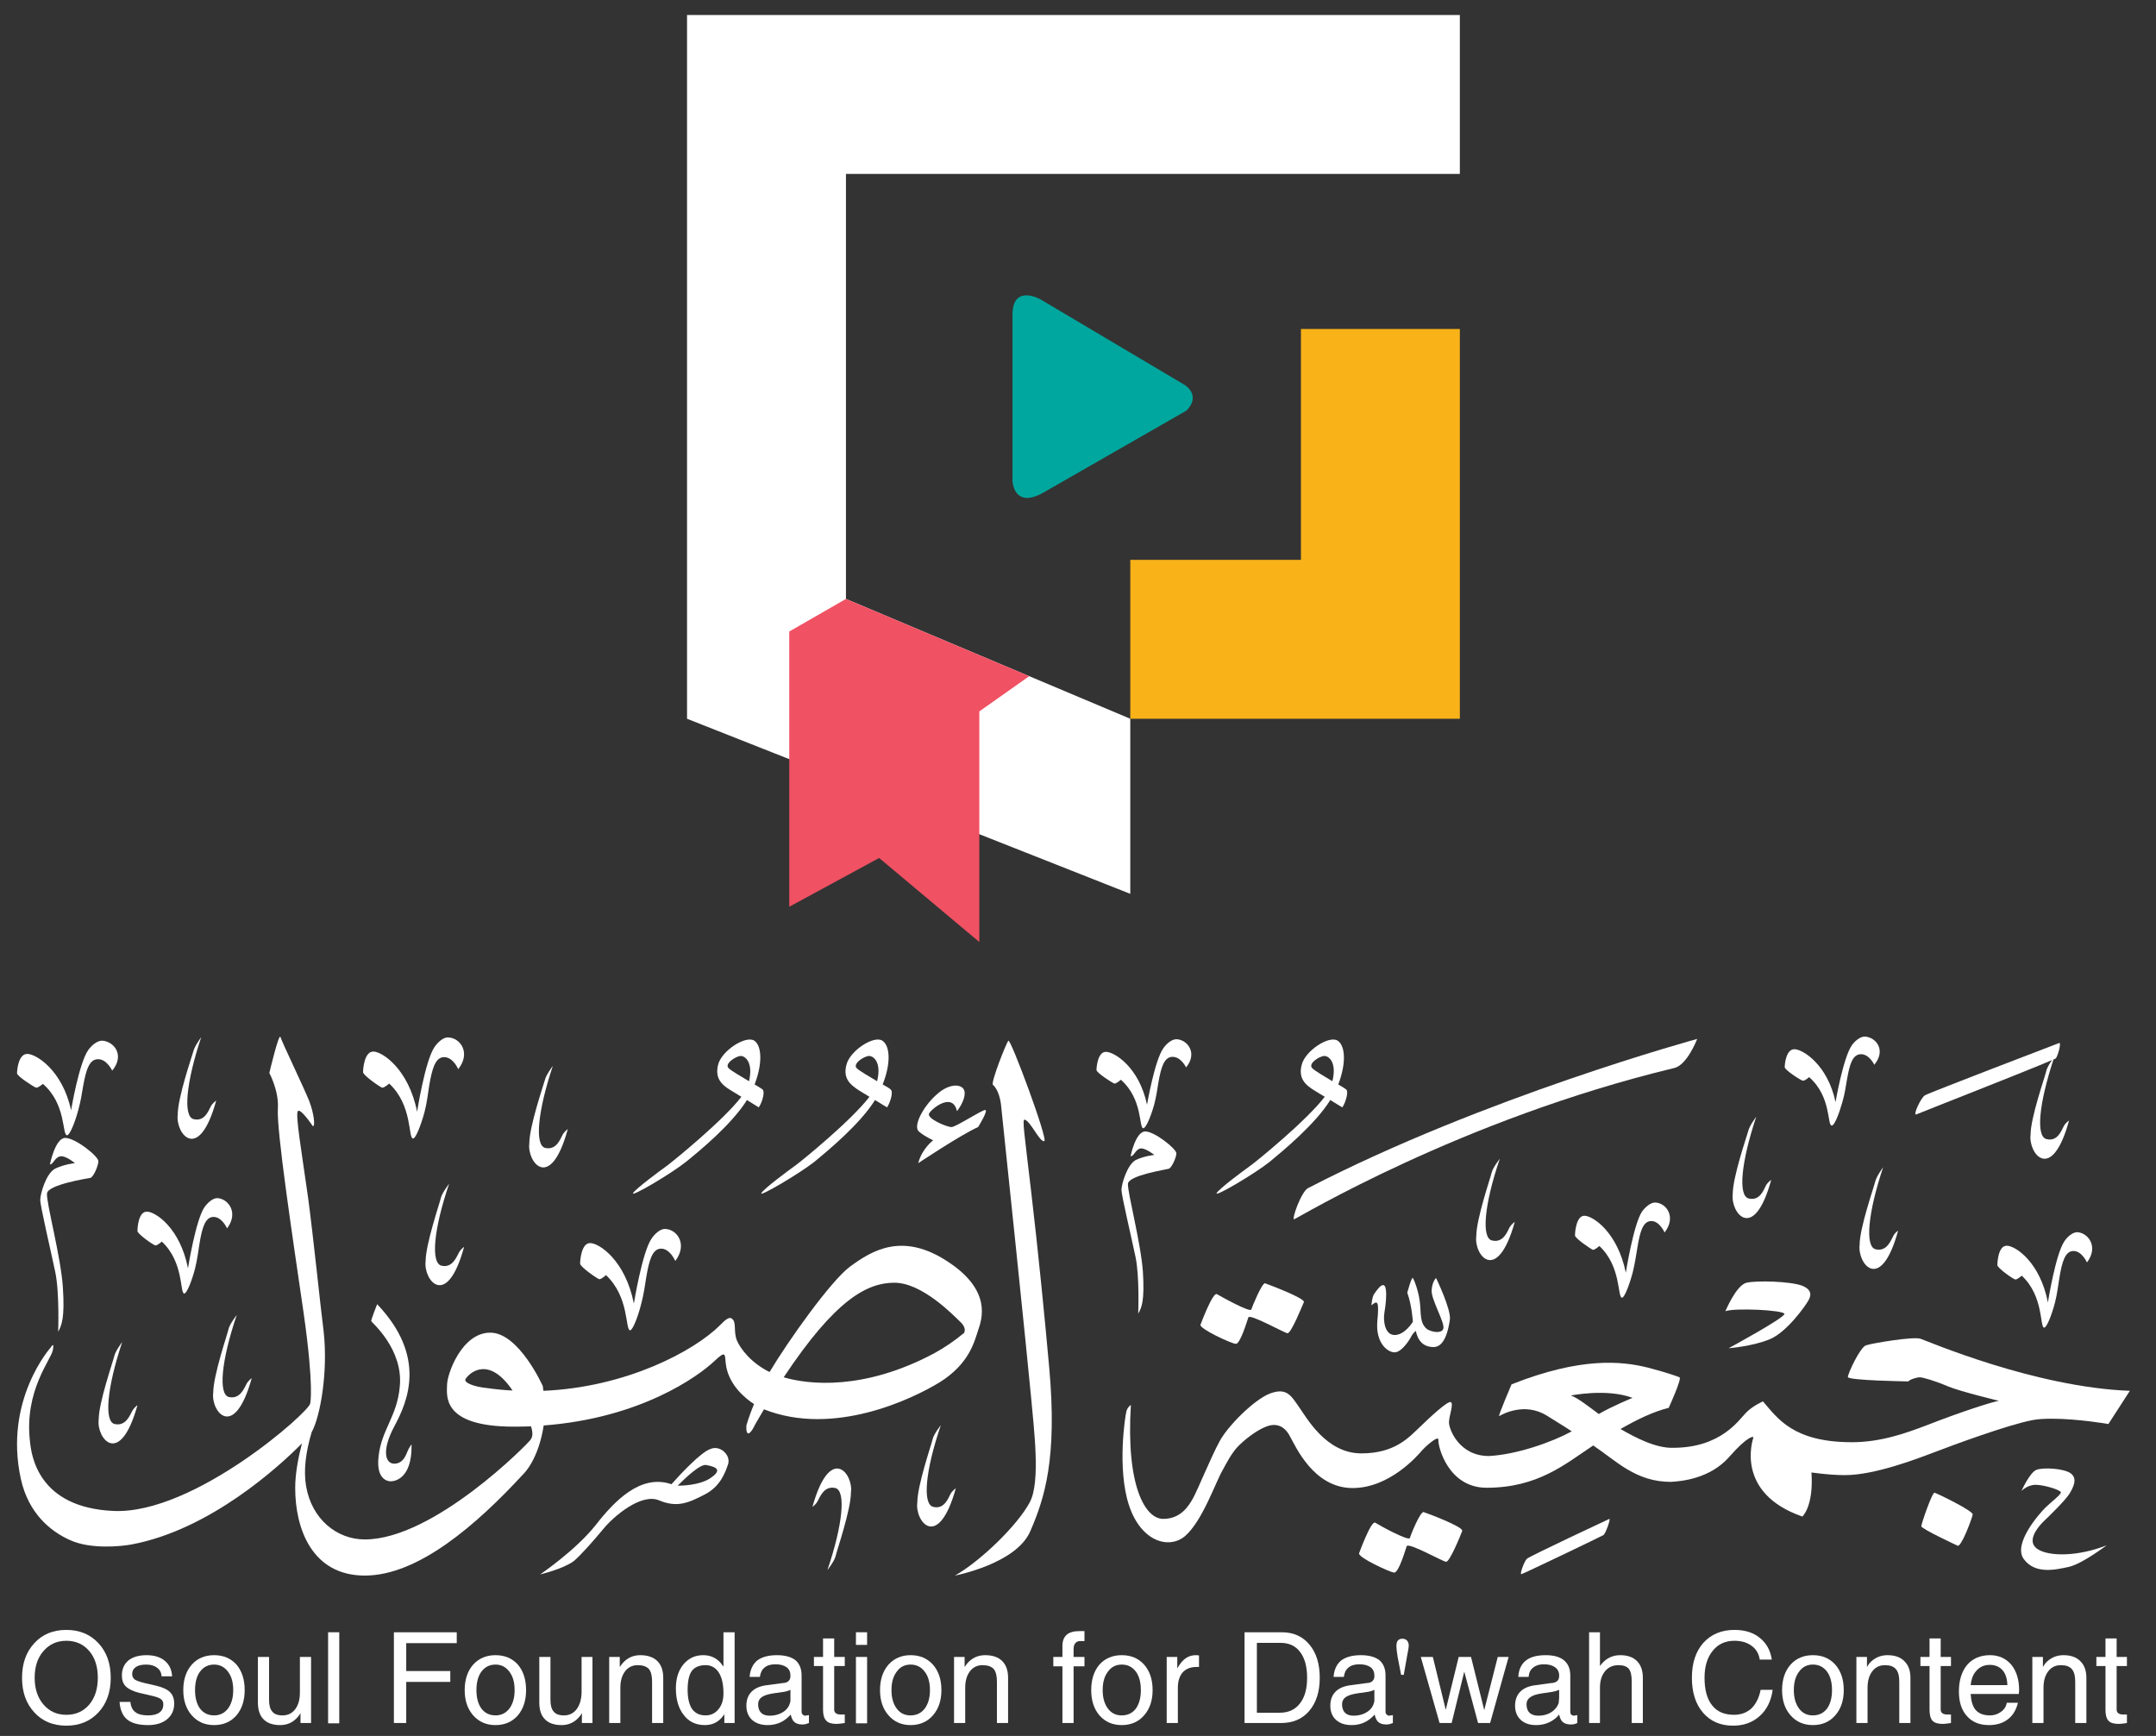
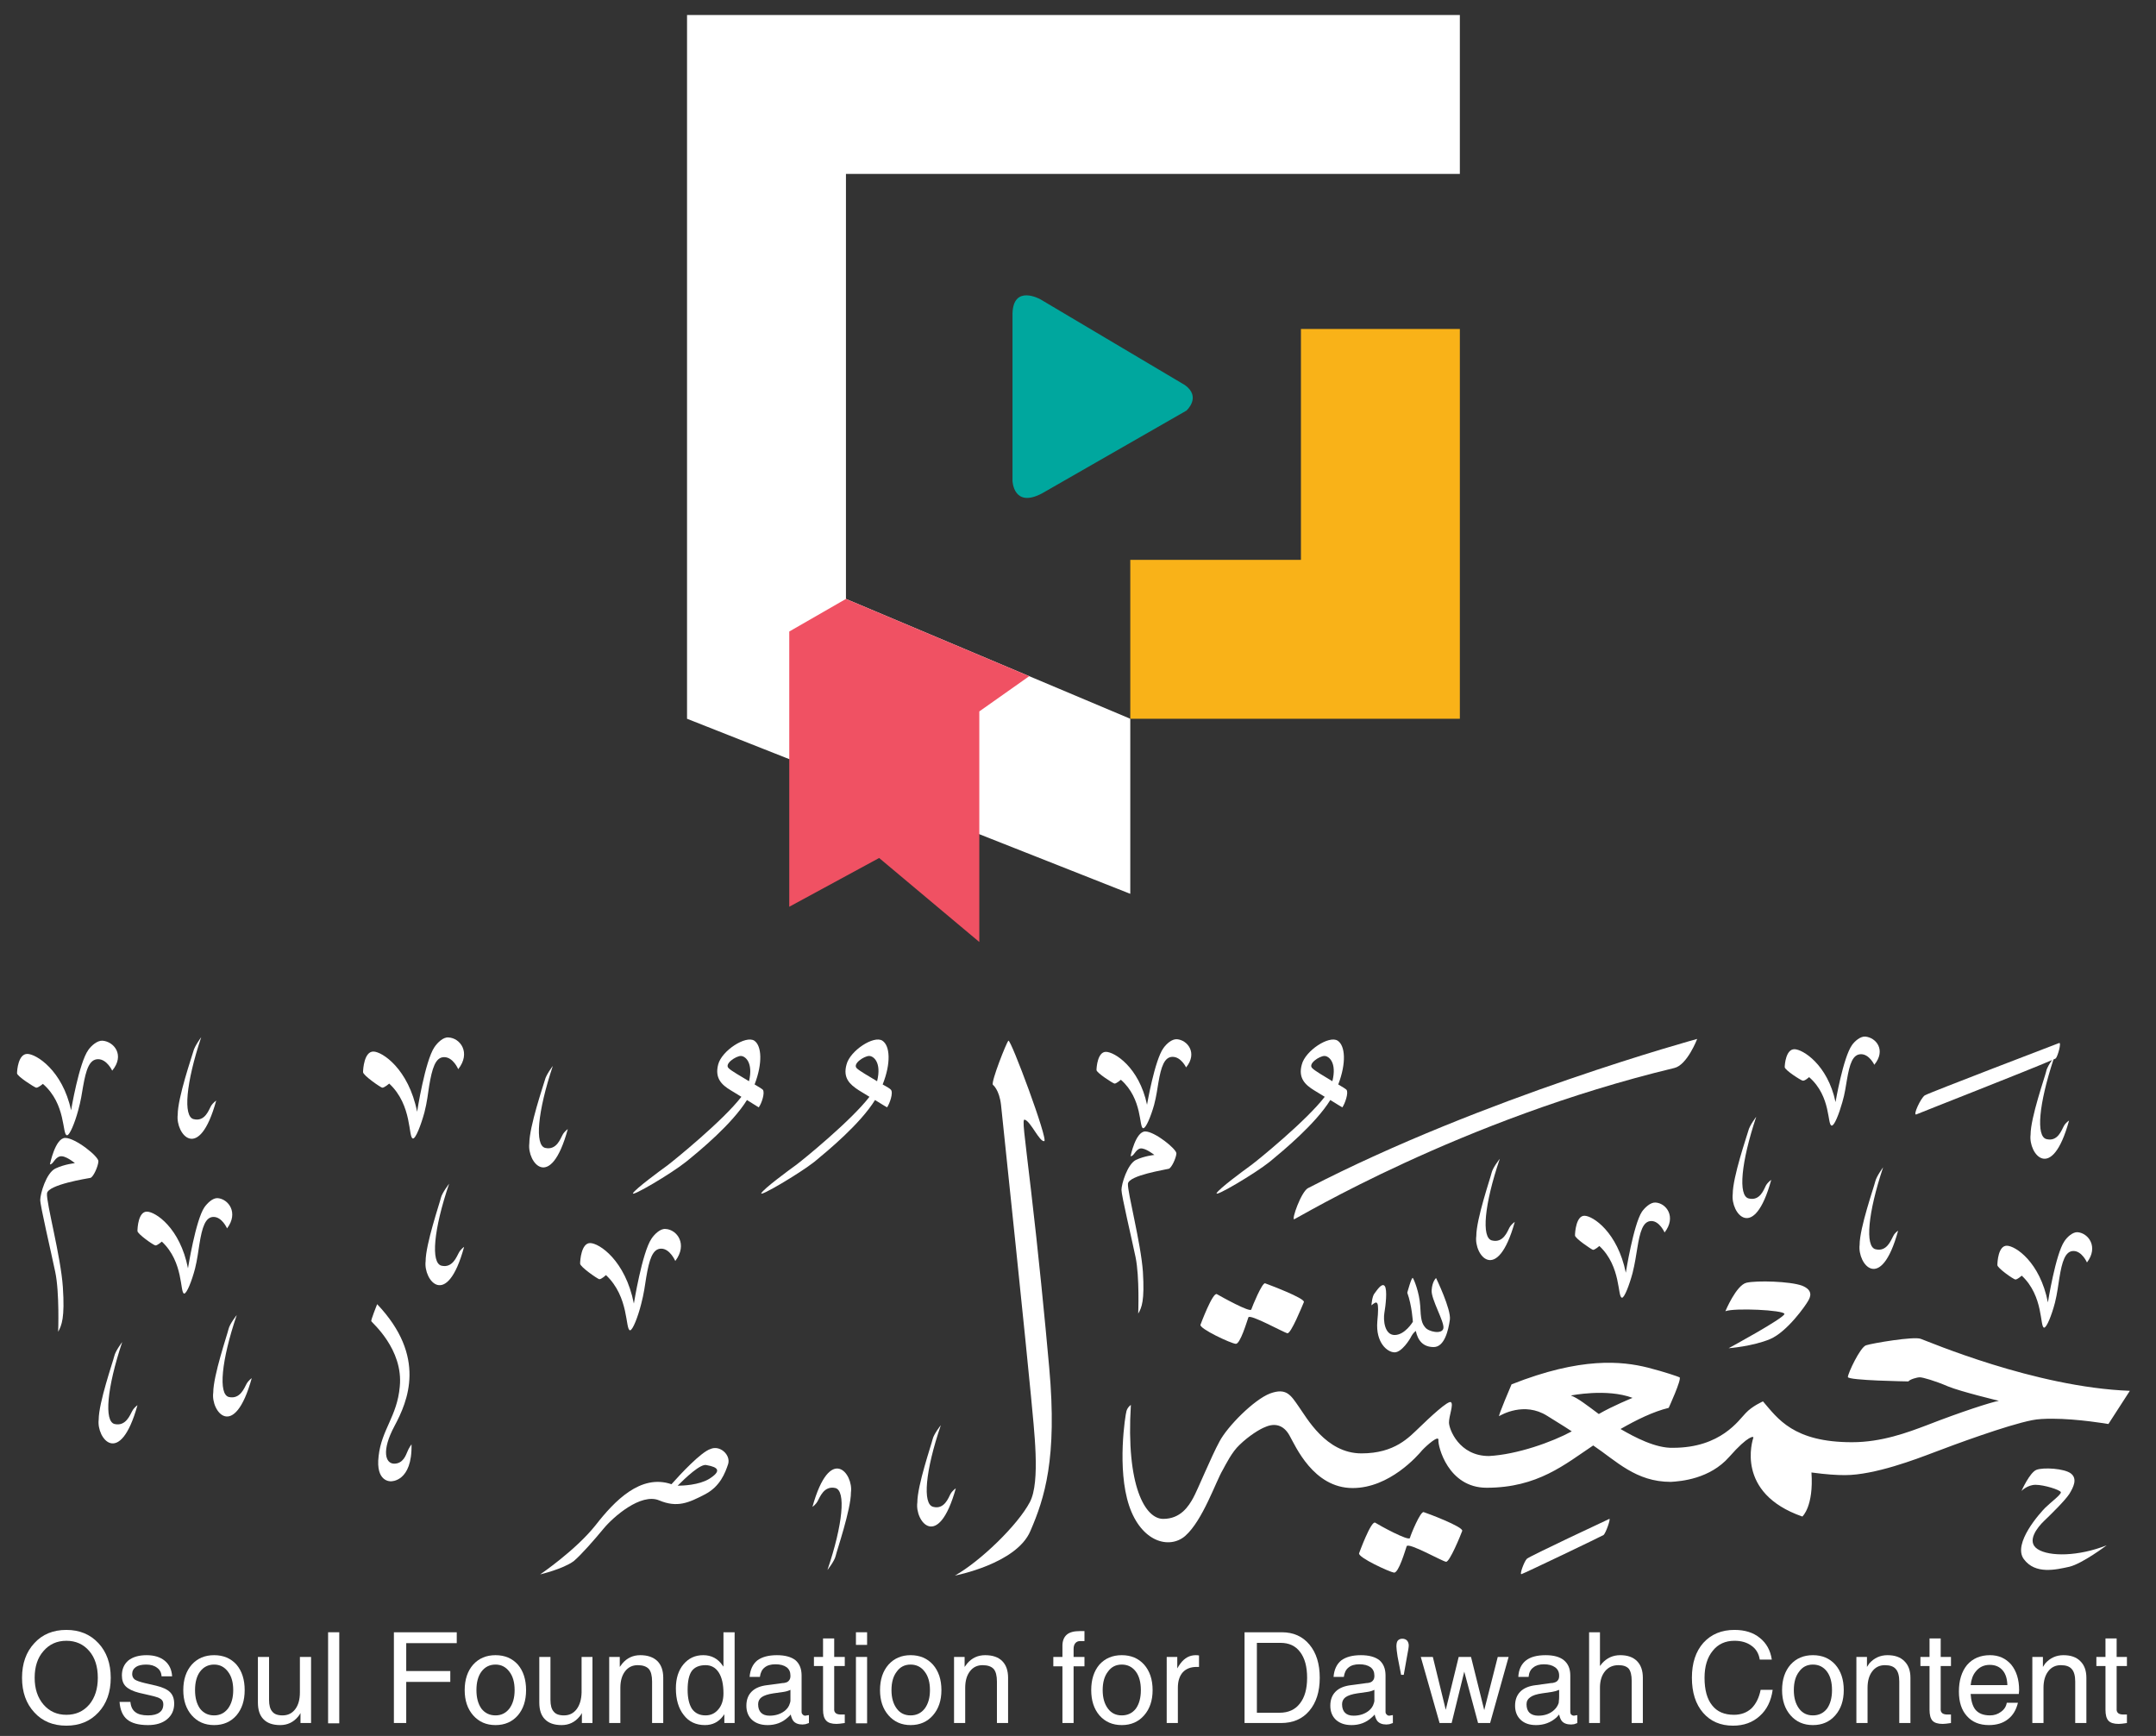
<svg xmlns="http://www.w3.org/2000/svg" version="1.2" viewBox="0 0 734 591" width="734" height="591">
  <rect x="0" y="0" width="734" height="591" fill="#333333" stroke="none" />
  <title>white-logo-svg</title>
  <defs>
    <clipPath clipPathUnits="userSpaceOnUse" id="cp1">
      <path d="m0-79h733.33v733.33h-733.33z" />
    </clipPath>
  </defs>
  <style>
		.s0 { fill: #ffffff } 
		.s1 { fill: #f9b218 } 
		.s2 { fill: #f05163 } 
		.s3 { fill: #00a79e } 
	</style>
  <g id="g10">
    <g id="g12">
      <g id="Clip-Path: g14" clip-path="url(#cp1)">
        <g id="g14">
          <g id="g20">
-             <path id="path22" class="s0" d="m658.6 508.2c-0.8-0.2-4.5 10.6-4.5 11.4 0 0.9 12.3 6.6 12.3 6.6 1.2 0.9 5-9.3 5.2-10.6 0.2-1.2-12.1-7.2-13-7.4z" />
-           </g>
+             </g>
          <g id="g24">
            <path id="path26" class="s0" d="m484.7 514.8c-1.1-0.4-4.4 7.6-4.7 8.8-0.4 1.2-10.4-4.3-11.8-5.2-1.4-0.9-5.5 10.4-5.5 10.4-0.5 1.4 10.4 6.4 11.9 6.6 1.6 0.1 3.8-7.6 4.3-9 0.6-1.4 12.2 5.2 13.4 5.3 1.2 0.2 5-9.1 5.5-10.5 0.5-1.4-12.1-6.1-13.1-6.4z" />
          </g>
          <g id="g28">
            <path id="path30" class="s0" d="m420.7 457.5c1.5 0.2 3.8-7.6 4.3-9 0.5-1.3 12.1 5.2 13.3 5.4 1.2 0.2 5-9.2 5.6-10.6 0.5-1.3-12.1-6-13.2-6.4-1-0.3-4.3 7.7-4.7 8.9-0.3 1.2-10.3-4.4-11.7-5.2-1.4-0.9-5.6 10.4-5.6 10.4-0.5 1.3 10.4 6.4 12 6.5z" />
          </g>
          <g id="g32">
            <path id="path34" class="s0" d="m652.4 379.4c1.1-0.5 38.9-15.3 46.2-18.5-0.7 1-1.8 2.7-2 3.9-0.4 1.8-5.3 15.7-5.3 21.5-0.8 6.5 7.2 16.7 13.1-4.8 0 0-1.1 0.6-1.8 1.9-0.7 1.2-2 5.4-5.9 4.4-3.6-0.9-2.6-11.9 2.4-27.1q0.7-0.3 0.8-0.4c0.7-0.8 2-5.6 1.1-5.2 0 0-44.2 16.9-45.7 17.8-1.4 0.9-4.2 7-2.9 6.5z" />
          </g>
          <g id="g36">
            <path id="path38" class="s0" d="m547.9 517.1c0 0-27.2 12.7-28.1 13.6-0.9 0.9-2.6 5.5-1.8 5.2 0.8-0.2 27.1-12.8 27.9-13.3 0.8-0.6 2.5-5.6 2-5.5z" />
          </g>
          <g id="g40">
            <path id="path42" class="s0" d="m607.5 447.3c0.2 1.3-19 11.7-19 11.7 0 0 8.1-0.6 14.1-3.1 5.9-2.5 12.2-11.6 12.9-12.9 0.8-1.3 2-3.7-2-5.3-4.1-1.5-15.4-1.8-18.9-1-3.5 0.8-7.2 9.7-7.2 9.7 3.1-1.2 19.8-0.4 20.1 0.9z" />
          </g>
          <g id="g44">
            <path id="path46" class="s0" d="m474.8 460.4c2.4 0 5.2-4.4 5.7-5.5 0.5-1 1.5-1.8 1.5-1.8 0.7 3.3 2.5 5.5 6.1 5.5 3.7 0 5-5.8 5.5-9.3 0.5-3.5-4.7-14.2-4.7-14.2 0 0-1.3 1.1-1.5 4.1-0.3 3 4.4 10.8 4 13-0.4 2.2-5.1 1.2-6.2-0.3-1.2-1.4-1.5-2.8-1.7-7.4-0.3-4.5-2.1-8.9-2.5-9.4-0.4-0.6-1.9 5-1.9 5 1.6 4.4 1.9 9.9 1.9 9.9 0 0-2.7 4.5-6.2 4.5-3.5 0-3.9-5.2-3.5-7.5 0.4-2.3 1.1-8 0.1-9.2-1-1.2-2.7 1.6-3.5 2.6-0.8 1-1 4-1 4 2-1.7 2.7-1.8 2 5.5-0.6 7.2 3.4 10.5 5.9 10.5z" />
          </g>
          <g id="g48">
            <path id="path50" class="s0" d="m559 412.5c-2.9 4.4-5.5 20.8-5.5 20.8-2.8-13.8-11.2-19.4-14.1-19.4-2.8 0-3.2 5.6-3.2 6.7 0 1 5.5 4.7 6.1 4.9 0.6 0.1 2.2-1.3 2.2-1.3 7.5 7 6.1 17.5 7.7 17.6 0.8 0.1 2.5-4.3 3.6-8.4 0.8-3.2 1.2-6 1.6-8.4 0.9-5.6 1.9-9.3 4.8-9.3 2.8 0 4.5 3.9 4.5 3.9 4.1-5.3 0.6-10-3.1-10.2-1.7-0.1-3.6 1.7-4.6 3.1z" />
          </g>
          <g id="g52">
            <path id="path54" class="s0" d="m702.8 422.6c-3 4.4-5.6 20.8-5.6 20.8-2.7-13.8-11.1-19.3-14-19.3-2.9 0-3.2 5.5-3.2 6.6 0 1 5.4 4.8 6.1 4.9 0.6 0.1 2.2-1.3 2.2-1.3 7.5 7 6.1 17.5 7.6 17.7 0.9 0 2.6-4.3 3.7-8.5 0.8-3.2 1.1-6 1.5-8.4 0.9-5.6 2-9.2 4.8-9.2 2.9 0 4.6 3.9 4.6 3.9 4-5.3 0.5-10-3.2-10.3-1.7-0.1-3.6 1.7-4.5 3.1z" />
          </g>
          <g id="g56">
            <path id="path58" class="s0" d="m52.9 424c0.6 0.1 2.2-1.3 2.2-1.3 7.5 7 6.1 17.5 7.6 17.7 0.9 0 2.6-4.3 3.7-8.5 0.8-3.2 1.1-6 1.5-8.4 0.9-5.6 2-9.2 4.8-9.2 2.9 0 4.6 3.9 4.6 3.9 4-5.3 0.5-10-3.2-10.3-1.7-0.1-3.5 1.7-4.5 3.1-3 4.4-5.6 20.8-5.6 20.8-2.7-13.8-11.1-19.3-14-19.3-2.9 0-3.2 5.5-3.2 6.6 0 1 5.4 4.8 6.1 4.9z" />
          </g>
          <g id="g60">
            <path id="path62" class="s0" d="m389.2 384.1c0.9 0.1 2.6-4 3.7-7.9 0.8-3 1.1-5.5 1.5-7.8 0.9-5.2 2-8.6 4.8-8.6 2.9 0 4.6 3.6 4.6 3.6 4-4.9 0.5-9.3-3.1-9.6-1.8-0.1-3.6 1.6-4.6 3-3 4.1-5.6 19.3-5.6 19.3-2.7-12.8-11.1-18-14-18-2.8 0-3.2 5.2-3.2 6.2 0 0.9 5.4 4.4 6.1 4.6 0.6 0.1 2.2-1.3 2.2-1.3 7.5 6.6 6.1 16.4 7.6 16.5z" />
          </g>
          <g id="g64">
            <path id="path66" class="s0" d="m613.7 367.9c0.7 0.2 2.2-1.2 2.2-1.2 7.6 6.6 6.1 16.4 7.7 16.5 0.9 0.1 2.5-4 3.6-7.9 0.9-3 1.2-5.6 1.6-7.8 0.9-5.2 1.9-8.6 4.8-8.6 2.8 0 4.5 3.6 4.5 3.6 4.1-5 0.6-9.3-3.1-9.6-1.7-0.1-3.6 1.6-4.5 2.9-3 4.2-5.6 19.4-5.6 19.4-2.7-12.8-11.2-18-14-18-2.9 0-3.3 5.2-3.3 6.1 0 1 5.5 4.5 6.1 4.6z" />
          </g>
          <g id="g68">
            <path id="path70" class="s0" d="m387.5 447.2c1.2-2 2.2-4.4 1.6-14.2-0.7-9.9-5.3-27.2-5.1-30 0.3-2.9 13-4.8 13.9-5.1 0.9-0.2 2.5-3.6 2.6-5.2 0.1-1.5-7.4-7.5-10.6-7.5-3.3 0-5 8.4-5 8.4 1.1 0.2 1.6-2.2 3.3-2.6 1.7-0.3 4.8 2.2 4.8 2.2 0 0-3.3 0.3-6.3 1.7-2.9 1.5-4.9 8.2-4.9 10.2 0 1.9 3.4 16.2 4.8 22.9 1.4 6.8 0.9 19.2 0.9 19.2z" />
          </g>
          <g id="g72">
            <path id="path74" class="s0" d="m693.7 527.4c-4-2.6 0-7.5 2.2-9.6 2.2-2.1 7.1-6.9 8.6-9.2 1.4-2.3 2.8-5.1 0.6-6.9-2.2-1.8-9.5-2.2-11.8-1.3-2.3 0.9-5.1 7.2-5.1 7.2 0 0 2-2.1 4.8-2.1 2.9 0 8.3 1.7 8.6 2.5 0.3 0.7-3.6 3.6-5.3 5.3-1.7 1.7-11.2 12.2-7.3 17.5 3.9 5.3 10.9 3.6 15.5 2.6 4.5-1.1 12.7-7.3 12.7-7.3-9.6 3.8-19.5 3.9-23.5 1.3z" />
          </g>
          <g id="g76">
            <path id="path78" class="s0" d="m128.9 495.7c-1.1 9 4.2 8.6 4.2 8.6 0 0 7.3 0.3 7-12.6 0 0-1 1.4-1.4 2.5-0.5 1.1-1.4 4.1-4.5 4.1-3 0-4.4-4.4 0.1-12.8 4.5-8.4 11.1-23.6-5.9-41.5 0 0-2.2 5.5-2 5.8 0.1 0.4 11 9.5 9.7 22.3-0.9 10.1-6.2 14.6-7.2 23.6z" />
          </g>
          <g id="g80">
            <path id="path82" class="s0" d="m577.8 353.7c0 0-72.6 19.8-132.5 50.8-2.3 1.2-5.7 10.8-4.7 10.6 1-0.3 56.7-34 129.4-51.5 4.4-1 7.8-9.9 7.8-9.9z" />
          </g>
          <g id="g84">
            <path id="path86" class="s0" d="m150.1 407.8c-0.4 1.8-5.2 15.8-5.2 21.6-0.8 6.4 7.2 16.7 13.1-4.9 0 0-1.1 0.7-1.8 2-0.7 1.2-2.1 5.3-5.9 4.4-3.7-0.9-2.7-12.3 2.6-27.9 0 0-2.4 3.1-2.8 4.8z" />
          </g>
          <g id="g88">
            <path id="path90" class="s0" d="m193.3 384.4c0 0-1.1 0.7-1.8 2-0.7 1.2-2 5.3-5.9 4.4-3.6-0.9-2.6-12.3 2.6-27.9 0 0-2.3 3-2.7 4.8-0.5 1.8-5.3 15.8-5.3 21.6-0.8 6.4 7.2 16.7 13.1-4.9z" />
          </g>
          <g id="g92">
            <path id="path94" class="s0" d="m638.4 402.3c-0.4 1.8-5.3 15.7-5.3 21.5-0.8 6.5 7.2 16.7 13.1-4.8 0 0-1.1 0.6-1.7 1.9-0.7 1.2-2.1 5.4-6 4.4-3.6-0.9-2.6-12.3 2.6-27.9 0 0-2.3 3.1-2.7 4.9z" />
          </g>
          <g id="g96">
            <path id="path98" class="s0" d="m603 401.7c0 0-1.1 0.7-1.8 1.9-0.7 1.3-2 5.4-5.9 4.4-3.6-0.9-2.6-12.2 2.6-27.8 0 0-2.3 3-2.7 4.8-0.5 1.8-5.3 15.7-5.3 21.5-0.8 6.5 7.2 16.7 13.1-4.8z" />
          </g>
          <g id="g100">
            <path id="path102" class="s0" d="m507.8 399.3c-0.4 1.8-5.2 15.7-5.2 21.5-0.9 6.5 7.1 16.7 13.1-4.8 0 0-1.1 0.7-1.8 1.9-0.7 1.3-2.1 5.4-6 4.4-3.6-0.9-2.6-12.2 2.7-27.8 0 0-2.4 3-2.8 4.8z" />
          </g>
          <g id="g104">
            <path id="path106" class="s0" d="m73.6 374.7c0 0-1.1 0.7-1.8 1.9-0.7 1.2-2 5.4-5.9 4.4-3.6-0.9-2.6-12.3 2.6-27.9 0 0-2.3 3.1-2.7 4.9-0.5 1.8-5.3 15.7-5.3 21.5-0.8 6.5 7.2 16.7 13.1-4.8z" />
          </g>
          <g id="g108">
            <path id="path110" class="s0" d="m38.9 461.7c-0.4 1.8-5.3 15.8-5.3 21.6-0.8 6.4 7.2 16.6 13.2-4.9 0 0-1.1 0.7-1.8 2-0.7 1.2-2.1 5.3-6 4.4-3.6-0.9-2.6-12.3 2.6-27.9 0 0-2.3 3-2.7 4.8z" />
          </g>
          <g id="g112">
            <path id="path114" class="s0" d="m77.8 452.5c-0.4 1.8-5.2 15.8-5.2 21.6-0.9 6.4 7.1 16.7 13.1-4.9 0 0-1.1 0.7-1.8 2-0.7 1.2-2.1 5.3-6 4.4-3.6-0.9-2.6-12.3 2.7-27.9 0 0-2.4 3-2.8 4.8z" />
          </g>
          <g id="g116">
            <path id="path118" class="s0" d="m12.3 370.3c0.7 0.1 2.3-1.3 2.3-1.3 8 6.9 6.5 17.4 8.2 17.5 0.9 0.1 2.7-4.3 3.8-8.4 0.9-3.2 1.3-5.9 1.7-8.3 1-5.6 2.1-9.2 5.1-9.2 3 0 4.8 3.9 4.8 3.9 4.4-5.3 0.6-9.9-3.3-10.2-1.8-0.1-3.8 1.7-4.8 3.1-3.2 4.4-5.9 20.6-5.9 20.6-2.9-13.6-11.9-19.2-14.9-19.2-3.1 0-3.5 5.6-3.5 6.6 0 1 5.8 4.7 6.5 4.9z" />
          </g>
          <g id="g120">
            <path id="path122" class="s0" d="m30.8 401c1-0.3 2.6-3.9 2.7-5.6 0.2-1.6-7.8-8-11.3-8-3.4 0-5.2 9-5.2 9 1.1 0.1 1.6-2.3 3.4-2.7 1.8-0.5 5.1 2.3 5.1 2.3 0 0-3.4 0.3-6.6 1.8-3.2 1.5-5.2 8.7-5.2 10.7 0 2.1 3.6 17.3 5.1 24.5 1.5 7.1 1 20.4 1 20.4 1.2-2.2 2.3-4.7 1.6-15.2-0.7-10.5-5.7-28.8-5.4-31.9 0.3-3 13.8-5.1 14.8-5.3z" />
          </g>
          <g id="g124">
            <path id="path126" fill-rule="evenodd" class="s0" d="m296 373.4c-1.3-0.8-2.6-1.6-3.6-2.2-3.1-2-5.5-4.2-4.2-8.8 1.2-4.7 9.3-10 12.2-8.1 2.6 1.7 3 7.6 0.1 14.9 1.5 0.8 2.6 1.5 2.8 1.8 0.9 1-0.4 4.7-1.3 6 0 0-1.9-1.1-4.1-2.5-5.1 8.2-16 17.2-20.6 21-5.2 4.1-19 12.2-18.1 10.7 0.8-1.5 9.2-7.7 11.7-9.5 2.2-1.6 18.9-15.2 25.1-23.3zm2.6-5.3c1.6-6.4-1.2-8.6-2.7-8.6-1.7 0-5.8 2.7-4.2 4.2 0.9 0.9 4.1 2.7 6.9 4.4z" />
          </g>
          <g id="g128">
            <path id="path130" fill-rule="evenodd" class="s0" d="m414.2 406.2c0.8-1.5 9.2-7.7 11.7-9.5 2.2-1.6 18.9-15.2 25.1-23.3-1.3-0.8-2.6-1.6-3.6-2.2-3.1-1.9-5.5-4.2-4.2-8.8 1.2-4.7 9.3-10 12.2-8.1 2.6 1.7 3 7.6 0.2 14.9 1.4 0.8 2.5 1.5 2.8 1.8 0.8 1-0.5 4.7-1.4 6 0 0-1.9-1.1-4.1-2.5-5.1 8.2-16 17.2-20.6 21-5.1 4.1-18.9 12.2-18.1 10.7zm39.4-38.1c1.6-6.4-1.2-8.6-2.7-8.6-1.7 0-5.8 2.7-4.1 4.2 0.9 0.9 4 2.7 6.8 4.4z" />
          </g>
          <g id="g132">
            <path id="path134" fill-rule="evenodd" class="s0" d="m215.5 406.2c0.9-1.5 9.3-7.7 11.8-9.5 2.1-1.6 18.9-15.2 25.1-23.3-1.3-0.8-2.6-1.6-3.6-2.2-3.2-1.9-5.5-4.2-4.3-8.8 1.2-4.7 9.4-10 12.3-8.1 2.5 1.7 2.9 7.6 0.1 14.9 1.4 0.8 2.5 1.5 2.8 1.8 0.8 1-0.4 4.7-1.4 6 0 0-1.8-1.1-4-2.5-5.1 8.2-16 17.2-20.7 21-5.1 4.1-18.9 12.2-18.1 10.7zm39.5-38.1c1.5-6.4-1.3-8.6-2.8-8.6-1.6 0-5.8 2.7-4.1 4.2 0.9 0.9 4.1 2.7 6.9 4.4z" />
          </g>
          <g id="g136">
-             <path id="path138" class="s0" d="m317.7 388.2c0 0-3.8 2.8-5.1 7.8 0 0 14.7-9.8 20.4-12.3 0 0 3.8-6.1 2.3-5.8-1.5 0.3-9.8 5.7-11.3 5.8-1.5 0.1-8.6-2.9-7.7-4.6 0.8-1.6 8-7.5 9.5-0.8 0 0 2.9-3.6 2.6-6.5-0.3-2.9-5.1-3.3-9.6 0.9-4.6 4.1-8 10.7-6 12.5 2.1 1.8 4.9 3 4.9 3z" />
-           </g>
+             </g>
          <g id="g140">
            <path id="path142" class="s0" d="m276.6 513c0 0 1.1-0.7 1.8-2 0.7-1.2 2.1-5.3 6-4.4 3.6 0.9 2.6 12.3-2.7 27.9 0 0 2.4-3 2.8-4.8 0.4-1.8 5.2-15.8 5.2-21.6 0.9-6.4-7.1-16.7-13.1 4.9z" />
          </g>
          <g id="g144">
            <path id="path146" fill-rule="evenodd" class="s0" d="m247.9 498.4c-1 3-2.7 7.7-8 10.4-5.4 2.8-9.3 4.6-15.5 2-6.2-2.6-15.6 5.6-18.9 9.6-3.3 4-7.7 9-10.2 11.1-3.7 2.7-11.4 4.5-11.4 4.5 0 0 12.1-8.2 18.9-16.8 6.4-8.2 15.3-17.5 25.8-13.9 3.1-3.5 10.1-11 13.3-12 3.2-1.4 6.9 2 6 5.1zm-7.3 0.4c-2-0.7-7.3 4.4-9.9 7 1.8 0 7.2-0.2 10.7-2.3 4.3-2.7 3.2-4-0.8-4.7z" />
          </g>
          <g id="g148">
            <path id="path150" class="s0" d="m323.6 508.6c-0.7 1.3-2.1 5.4-5.9 4.4-3.7-0.9-2.7-12.2 2.6-27.8 0 0-2.4 3-2.8 4.8-0.4 1.8-5.2 15.7-5.2 21.5-0.9 6.5 7.1 16.7 13.1-4.8 0 0-1.1 0.7-1.8 1.9z" />
          </g>
          <g id="g152">
-             <path id="path154" class="s0" d="m204 435.5c0.7 0.1 2.3-1.4 2.3-1.4 8 7.5 6.5 18.6 8.2 18.8 0.9 0 2.7-4.6 3.8-9 0.9-3.4 1.3-6.4 1.7-9 1-5.9 2.1-9.8 5.1-9.8 3 0 4.8 4.2 4.8 4.2 4.3-5.7 0.6-10.7-3.3-10.9-1.8-0.2-3.8 1.8-4.8 3.3-3.2 4.7-6 22.1-6 22.1-2.9-14.7-11.8-20.6-14.9-20.6-3 0-3.4 5.9-3.4 7 0 1.1 5.8 5.1 6.5 5.3z" />
+             <path id="path154" class="s0" d="m204 435.5c0.7 0.1 2.3-1.4 2.3-1.4 8 7.5 6.5 18.6 8.2 18.8 0.9 0 2.7-4.6 3.8-9 0.9-3.4 1.3-6.4 1.7-9 1-5.9 2.1-9.8 5.1-9.8 3 0 4.8 4.2 4.8 4.2 4.3-5.7 0.6-10.7-3.3-10.9-1.8-0.2-3.8 1.8-4.8 3.3-3.2 4.7-6 22.1-6 22.1-2.9-14.7-11.8-20.6-14.9-20.6-3 0-3.4 5.9-3.4 7 0 1.1 5.8 5.1 6.5 5.3" />
          </g>
          <g id="g156">
            <path id="path158" class="s0" d="m130.1 370.3c0.7 0.1 2.4-1.4 2.4-1.4 8 7.4 6.4 18.6 8.1 18.7 0.9 0.1 2.7-4.5 3.9-8.9 0.9-3.5 1.2-6.4 1.6-9 1-5.9 2.1-9.8 5.1-9.8 3.1 0 4.8 4.1 4.8 4.1 4.4-5.6 0.7-10.6-3.3-10.8-1.8-0.2-3.8 1.8-4.8 3.3-3.2 4.7-5.9 22-5.9 22-2.9-14.6-11.9-20.5-14.9-20.5-3.1 0-3.5 5.9-3.5 7 0 1.1 5.8 5.1 6.5 5.3z" />
          </g>
          <g id="g160">
-             <path id="path162" fill-rule="evenodd" class="s0" d="m260.1 479.8c-1.5 2.6-3 5-3.5 6.1-1.3 2.5-2.7 3.3-2.5-0.6 0 0 0.8-2.9 2.6-7.3-3-1.9-8.8-6.7-9.6-13.7-0.4-2.9 0.3-4.9-3.8-1-5.7 5.4-25.3 19.5-58.2 22-1.8 11.7-6.8 16.4-6.8 16.4-16.2 17.6-36 34.7-54.1 34.7-18 0-23.7-16-23.7-29.8 0-4.8 1-10.2 2.3-15.2-7.6 7.7-31.2 29.4-58 34.4-3.7 0.7-14.1 1.7-21-1.5-6.5-2.9-14.1-9-16.7-20.8-5.9-26.9 10.2-44.8 10.2-44.8 0 0 1.3-2.2 0.7 0.9-0.5 3.2-9.8 13.8-7.8 31.1 0.5 4.9 2.8 22.6 28.5 23.7 27.4 1.2 66.9-34 66.9-36.6 0 0 1.4-5.2-2.2-30.6-3.7-25.4-9.3-62.4-8.8-69.8 0.4-6-2.9-12.1-2.9-12.1 0 0 3.3-14 3.8-12.2 0.6 1.9 8.1 17.5 9.8 21.8 1.6 4.2 2.1 8.7 1.2 8.5 0 0-4.2-6.3-5.1-5.1-0.9 1.2 1.4 14.5 3.5 29.5 1.8 13.4 4.2 37.1 5.3 45.6 1.5 13.5-1.1 28.8-4.1 34.2-2 6.7-2.8 13-1.9 18.3 1.9 11.3 10.5 18.2 20 18.2 23.6 0 55.8-32.9 56.3-33.8 0.4-0.6 1.3-1.4 0.3-4.7q-2.9 0.1-5.9 0.1c-24.9 0-22.7-10.9-22.7-14.2 0-3.7 5-17.8 14.7-17.8 9.8 0 17.9 18.2 17.9 18.2l0.2 1.6c28.2-1.2 51.3-13.5 60.2-22.4 1.6-1.7 3.1-2.9 3.9-2.2 1.8 1.1 0.5 4.4 1.8 7.5 1.2 2.8 4.8 7.6 11.1 10.7 6.2-10.4 20.8-31 27.4-35.9 7.5-5.5 17.8-11.8 33.1-1.8 15.3 9.9 11.8 19.7 10.5 23.5-1.3 3.9-3 11.4-13.1 17.7-9.3 5.7-36.1 18.6-59.8 9.2zm-94-7.2q4.2 0.6 8.4 0.8c-8.3-12.3-15-5.7-16-3.9-0.7 1.1 2.4 2.6 7.6 3.1zm100.7-3.7c8.5 2.5 27.3 4.6 51.3-8.2 3.3-1.8 7-4.3 10.1-6.9 0 0 1.1-1.6-1.3-3.8-2.2-2.1-12.9-13.3-22.4-13.3-9.3 0-20.1 5.7-37.7 32.2z" />
-           </g>
+             </g>
          <g id="g164">
            <path id="path166" class="s0" d="m351 405.2c-2.3-19.8-3.1-24.4-2.1-24 2 0.6 5 7.6 6.6 7.3 1.5-0.2-11.4-34.9-12.2-34.2-0.7 0.7-5.9 13.9-5.3 15 0 0 2.2 1.6 2.8 6.9 0.6 5.4 9.2 88 10.2 99.2 1 11.2 3.3 29.1-0.4 36-4.1 7.8-16.8 20.1-25.5 25 0 0 21-4 25.7-15.2 4.8-11.1 9.2-24.6 6.4-55.6-1.4-15.8-3.8-40.1-6.2-60.4z" />
          </g>
          <g id="g168">
            <path id="path170" fill-rule="evenodd" class="s0" d="m725.1 473.5l-7.3 11.3c0 0-10.4-1.8-19.1-1.8-2.6 0-5 0.1-6.9 0.5-8.6 1.7-26.7 8.4-33.5 11-5.8 2.2-20.1 7.7-30.2 7.7-2.8 0-6.2-0.2-11.4-0.9 0.8 11.6-3.1 15-3.1 15-23-8-16.9-26.1-16.7-26.8 0.3-0.6-1.6-1-8.2 6.5-6.6 7.5-16.4 8.3-19.9 8.5-11.9 0-18.5-7.1-26.4-12.4-9.6 6.4-18.9 14.4-36.3 14.4-13.2 0-16.6-14.3-16.4-16.2 0.2-1.9-3.9 1.7-5.5 3.4-1.5 1.8-11.1 12.9-23.7 12.9-13.4 0-19.5-14.4-21.5-17.9-2-3.6-5-4.3-8.2-2.9-1.9 0.7-5.6 3-8.8 6.1-2.6 2.4-4.7 6.7-5.7 8.5-2.4 4-6.8 17.2-12.8 22.5-5.3 4.6-14.9 2.2-19.1-10.3-4.2-12.6-1.3-30.9-0.9-32.2 0.4-1.4 1.5-2.1 1.5-2.1-1.7 27.7 4.9 38.8 11 38.8 6 0 8.7-4.4 10.2-7.1 1.5-2.7 6.2-14.2 9-19.3 2.7-5.1 11.7-14.2 17.2-16.3 5.5-2 7 0.5 9.7 4.4 2.8 3.9 9.3 16 21.4 16 11.4 0 16.2-5.5 19.7-8.8 3.4-3.3 10-9.5 10.8-8.6 0.9 0.8-0.7 4.6-0.7 6.9 0 2.2 3.4 11.4 13.6 11.4 9.6-0.5 21.6-4.8 28.2-8.4-3.3-2.2-6.4-4-8.4-5.3-7.8-4.9-15.6-0.3-16.3 0.1-0.6 0.4 4.2-10.8 4.2-10.8 23.7-9.4 37.6-7.9 46.4-5.7 5.9 1.5 10.4 3.1 10.8 3.3 0.8 0.6-3.7 10.4-3.7 10.4-5.3 1.3-10.8 4-16.4 7.2 4.8 2.8 12 6.6 17.9 6.4 16.3 0 22.4-9.5 24.7-11.8 2.2-2.4 5.9-4 5.9-4 5 5.8 10.3 13.9 30.3 13.9 10.1 0 18.9-3.3 25.5-5.8 11.8-4.6 21.8-7.8 24.5-8.3 0 0-12.9-3.1-17.3-4.9-4.4-1.9-8.6-3.1-9.6-3.1-1 0-3.4 0.7-3.9 1.4 0 0-20.6-0.3-20.6-1.5 0-1.2 4.2-10.2 6.2-10.8 2.1-0.7 16.3-3.1 18.6-2.2 2.4 0.8 38.9 16.5 71.2 17.7zm-180.8 7.9c4.6-2.7 11.5-5.5 11.5-5.5-8.8-3.3-21-0.8-21-0.8 2.3 0.8 5.6 3.4 9.5 6.3z" />
          </g>
          <g id="g172">
            <path id="path174" class="s0" d="m288 59.2v144.7l96.8 40.8v59.6l-150.9-59.6v-239.6h263.1v54.1z" />
          </g>
          <g id="g176">
            <path id="path178" class="s1" d="m442.9 112v78.6h-58.1v54.1h112.2v-132.7z" />
          </g>
          <g id="g180">
            <path id="path182" class="s2" d="m268.7 215v46.3 47.4l30.6-16.6 34.1 28.6v-31.9-46.6l17-12-62.4-26.3z" />
          </g>
          <g id="g184">
            <path id="path186" class="s3" d="m403.9 139.8l-49.2 28.2c-9.7 5.1-10-4.3-10-4.3v-57c0.3-10 9.5-4.8 9.5-4.8l49.2 29.2c5.7 4.1 0.5 8.7 0.5 8.7z" />
          </g>
          <g id="g188">
            <path id="path190" fill-rule="evenodd" class="s0" d="m11.7 583q-4.2-4.5-4.2-11.8 0-7.3 4.2-11.8 4.1-4.5 10.9-4.5 6.7 0 10.9 4.5 4.2 4.5 4.2 11.8 0 7.3-4.2 11.8-4.2 4.5-10.9 4.5-6.8 0-10.9-4.5zm18.7-2.7q2.9-3.5 2.9-9.1 0-5.7-2.9-9.1-3-3.5-7.8-3.5-4.8 0-7.8 3.5-3 3.4-3 9.1 0 5.6 3 9.1 3 3.5 7.8 3.5 4.8 0 7.8-3.5z" />
          </g>
          <g id="g192">
            <path id="path194" class="s0" d="m55 570.7q-0.1-1.9-1.5-2.9-1.4-1.1-3.7-1.1-2.3 0-3.5 0.8-1.3 0.9-1.3 2.4 0 1.2 0.9 1.9 0.9 0.6 3.4 1.2l3.9 0.9q3.3 0.8 4.7 2.2 1.4 1.4 1.4 3.9 0 3.3-2.4 5.3-2.4 2-6.5 2-4.8 0-7.1-1.9-2.3-1.9-2.6-6h3.7q0.2 2.4 1.7 3.5 1.4 1.1 4.3 1.1 2.6 0 3.9-1 1.3-0.9 1.3-2.8 0-1.2-0.9-1.8-0.8-0.6-3.5-1.2l-3.9-0.9q-3.1-0.8-4.5-2.2-1.3-1.3-1.3-3.7 0-3.2 2.2-5.1 2.3-1.8 6.2-1.8 3.9 0 6.2 1.9 2.3 1.9 2.5 5.3z" />
          </g>
          <g id="g196">
            <path id="path198" fill-rule="evenodd" class="s0" d="m65.3 584q-2.9-3.3-2.9-8.6 0-5.4 2.9-8.7 2.9-3.2 7.6-3.2 4.7 0 7.6 3.2 2.8 3.3 2.8 8.7 0 5.3-2.8 8.6-2.9 3.3-7.6 3.3-4.7 0-7.6-3.3zm12.3-2.3q1.8-2.4 1.8-6.3 0-4-1.8-6.3-1.8-2.4-4.7-2.4-3 0-4.8 2.4-1.7 2.3-1.7 6.3 0 3.9 1.7 6.3 1.8 2.3 4.8 2.3 2.9 0 4.7-2.3z" />
          </g>
          <g id="g200">
            <path id="path202" class="s0" d="m91.6 578.7q0 2.8 1.1 4 1 1.3 3.5 1.3 2.7 0 4.3-2.1 1.6-2.1 1.6-5.7v-12.1h1.9 1.9v22.5h-1.8-1.8v-3.4q-0.3 0.6-0.8 1.2-2.4 2.9-6.1 2.9-3.8 0-5.7-2-1.9-1.9-1.9-5.7v-15.5h1.9 1.9z" />
          </g>
          <g id="g204">
            <path id="path206" class="s0" d="m113.6 555.7h-1.9v31h1.9 1.9v-31z" />
          </g>
          <g id="g208">
            <path id="path210" class="s0" d="m134.1 586.6v-30.9h21.4v1.9 1.8h-17.2v9.5h15v1.8 1.9h-15v14h-2.1z" />
          </g>
          <g id="g212">
            <path id="path214" fill-rule="evenodd" class="s0" d="m161.1 584q-2.9-3.3-2.9-8.6 0-5.4 2.9-8.7 2.9-3.2 7.6-3.2 4.7 0 7.6 3.2 2.8 3.3 2.8 8.7 0 5.3-2.8 8.6-2.9 3.3-7.6 3.3-4.7 0-7.6-3.3zm12.3-2.3q1.8-2.4 1.8-6.3 0-4-1.8-6.3-1.8-2.4-4.7-2.4-3 0-4.8 2.4-1.7 2.3-1.7 6.3 0 3.9 1.7 6.3 1.8 2.3 4.8 2.3 2.9 0 4.7-2.3z" />
          </g>
          <g id="g216">
            <path id="path218" class="s0" d="m187.4 578.7q0 2.8 1.1 4 1 1.3 3.5 1.3 2.7 0 4.3-2.1 1.6-2.1 1.7-5.7v-12.1h1.8 1.9v22.5h-1.8-1.8v-3.4q-0.3 0.6-0.8 1.2-2.4 2.9-6.1 2.9-3.8 0-5.7-2-1.9-1.9-1.9-5.7v-15.5h1.9 1.9z" />
          </g>
          <g id="g220">
            <path id="path222" class="s0" d="m207.4 564.1h1.8 1.8v3.4l0.9-1.2q2.4-2.8 6.1-2.8 3.7 0 5.8 2 2 2 2 5.7v15.4h-1.9-1.9v-14.1q0-3-1.1-4.3-1.2-1.3-3.8-1.3-2.7 0-4.3 2.1-1.6 2.1-1.6 5.6v12h-1.9-1.9z" />
          </g>
          <g id="g224">
            <path id="path226" fill-rule="evenodd" class="s0" d="m240 587.3q-4.6 0-7.2-3.4-2.7-3.4-2.7-9.1 0-5.1 2.6-8.2 2.6-3.1 6.7-3.1 4.2 0 6.6 3.5l0.3 0.4v-11.7h3.8v30.9h-3.5v-3l-0.5 0.7q-2.3 3-6.1 3zm0.2-20.4q-3.2 0-4.7 2-1.4 2-1.4 6.4 0 4.2 1.5 6.5 1.6 2.2 4.6 2.2 2.7 0 4.4-2.1 1.7-2 1.7-5.4 0-4.6-1.6-7.1-1.6-2.5-4.5-2.5z" />
          </g>
          <g id="g228">
            <path id="path230" fill-rule="evenodd" class="s0" d="m261.3 587.3q-3.3 0-5.3-1.8-1.9-1.8-1.9-4.8 0-3 1.8-4.8 1.8-1.8 5.3-2.2l5.2-0.7q0.6 0 1.2-0.2 0.7-0.2 1.1-0.8 0.4-0.5 0.4-1.4v-0.2q0-1.8-1.3-2.8-1.4-1-3.8-1-2.4 0-3.7 1.1-1.3 1-1.6 3.2h-3.5q0.3-3.7 2.6-5.6 2.4-1.8 6.7-1.8 4.1 0 6.3 1.7 2.1 1.8 2.1 5.2v12.4q0 0.6 0.4 0.9 0.3 0.4 0.9 0.4 0.2 0 0.5-0.1 0.3 0 0.7-0.1v2.7q-0.5 0.2-1.2 0.4-0.6 0.1-1 0.1-2.1 0-3.1-1.2-0.6-0.8-0.9-2.2-0.4 0.5-1 1-2.8 2.6-6.9 2.6zm7.8-9.6v-2.4q-1 0.5-2.3 0.7l-3.5 0.5q-2.7 0.4-4 1.3-1.2 0.9-1.2 2.4 0 1.9 1 2.9 1 1 2.9 1 3 0 5.1-1.6 1.4-1.1 1.8-2.6 0.1-0.2 0.2-0.8 0-0.6 0-1.4z" />
          </g>
          <g id="g232">
            <path id="path234" class="s0" d="m287.6 586.6q-2 0.3-2.8 0.3-2.5 0-3.5-1.1-1.1-1.1-1.1-3.7v-14.9h-3.1v-3.1h3.1v-6.3h3.8v6.3h3.6v3.1h-3.6v14.9q0 0.7 0.6 1.2 0.6 0.4 1.6 0.4h1.4z" />
          </g>
          <path id="path236" class="s0" d="m291.4 560h3.8v-4.3h-3.8zm1.9 4.1h-1.9v22.6h1.9 1.9v-22.6z" />
          <g id="g238">
            <path id="path240" fill-rule="evenodd" class="s0" d="m302.5 584q-2.9-3.3-2.9-8.6 0-5.4 2.9-8.7 2.9-3.2 7.5-3.2 4.7 0 7.6 3.2 2.9 3.3 2.9 8.7 0 5.3-2.9 8.6-2.9 3.3-7.6 3.3-4.6 0-7.5-3.3zm12.3-2.3q1.8-2.4 1.8-6.3 0-4-1.8-6.3-1.8-2.4-4.8-2.4-3 0-4.7 2.4-1.8 2.3-1.8 6.3 0 3.9 1.8 6.3 1.7 2.3 4.7 2.3 3 0 4.8-2.3z" />
          </g>
          <g id="g242">
            <path id="path244" class="s0" d="m324.8 564.1h1.8 1.8v3.4l0.9-1.2q2.4-2.8 6.1-2.8 3.8 0 5.8 2 2 2 2 5.7v15.4h-1.9-1.9v-14.1q0-3-1.1-4.3-1.2-1.3-3.8-1.3-2.7 0-4.3 2.1-1.6 2.1-1.6 5.6v12h-1.9-1.9z" />
          </g>
          <g id="g246">
            <path id="path248" class="s0" d="m365.5 567.3v19.3h-1.9-1.9v-19.3h-3.1v-3.2h3.1v-3.8q0-2.5 1.5-3.8 1.4-1.2 4.4-1.2h1.6v3.4h-1.5q-1 0-1.6 0.7-0.6 0.7-0.6 2v2.7h3.7v3.2z" />
          </g>
          <g id="g250">
            <path id="path252" fill-rule="evenodd" class="s0" d="m374.3 584q-2.8-3.3-2.8-8.6 0-5.4 2.8-8.7 2.9-3.2 7.6-3.2 4.7 0 7.6 3.2 2.9 3.3 2.9 8.7 0 5.3-2.9 8.6-2.9 3.3-7.6 3.3-4.7 0-7.6-3.3zm12.4-2.3q1.7-2.4 1.7-6.3 0-4-1.7-6.3-1.8-2.4-4.8-2.4-3 0-4.7 2.4-1.8 2.3-1.8 6.3 0 3.9 1.8 6.3 1.7 2.3 4.7 2.3 3 0 4.8-2.3z" />
          </g>
          <g id="g254">
            <path id="path256" class="s0" d="m397.2 564.1h1.8 1.8v3.9q0.5-0.9 1.1-1.7 2.1-2.8 5.2-2.8 0.6 0 1.1 0.1v3.9h-0.8q-3 0-4.7 1.8-1.7 1.9-1.7 5.3v12h-1.9-1.9z" />
          </g>
          <g id="g258">
            <path id="path260" fill-rule="evenodd" class="s0" d="m423.7 555.7h12.7q5.9 0 9.4 4.2 3.5 4.2 3.5 11.3 0 7.1-3.6 11.3-3.5 4.1-9.6 4.1h-12.4zm4.2 27.4h7.7q4.5 0 6.9-3.1 2.5-3.1 2.5-8.8 0-5.7-2.4-8.8-2.3-3.1-6.7-3.1h-8z" />
          </g>
          <g id="g262">
            <path id="path264" fill-rule="evenodd" class="s0" d="m460.1 587.3q-3.3 0-5.3-1.8-1.9-1.8-1.9-4.8 0-3 1.8-4.8 1.8-1.8 5.3-2.2l5.2-0.7q0.6 0 1.2-0.2 0.7-0.2 1.1-0.8 0.4-0.5 0.4-1.4v-0.2q0-1.8-1.3-2.8-1.4-1-3.8-1-2.4 0-3.7 1.1-1.3 1-1.6 3.2h-3.5q0.3-3.7 2.6-5.6 2.4-1.8 6.7-1.8 4.1 0 6.3 1.7 2.1 1.8 2.1 5.2v12.4q0 0.6 0.4 0.9 0.3 0.4 0.9 0.4 0.2 0 0.5-0.1 0.3 0 0.7-0.1v2.7q-0.5 0.2-1.2 0.4-0.6 0.1-1 0.1-2.1 0-3.1-1.2-0.6-0.8-0.9-2.2-0.4 0.5-1 1-2.8 2.6-6.9 2.6zm7.8-9.6v-2.4q-1 0.5-2.3 0.7l-3.5 0.5q-2.7 0.4-4 1.3-1.2 0.9-1.2 2.4 0 1.9 1 2.9 1 1 2.9 1 3 0 5.1-1.6 1.4-1.1 1.8-2.6 0.1-0.2 0.2-0.8 0-0.6 0-1.4z" />
          </g>
          <g id="g266">
            <path id="path268" class="s0" d="m477 570.2l-1.2-6.2q-0.4-2.6-0.4-3.5 0-1.4 0.5-2 0.6-0.6 1.5-0.6 1 0 1.6 0.6 0.6 0.7 0.6 1.7 0 0.8-0.6 3.8l-1.1 6.2z" />
          </g>
          <g id="g270">
            <path id="path272" class="s0" d="m490.1 586.6l-6.4-22.5h2.1 2l4.4 18 4.4-18h2.1 2.1l4.5 18.1 4.6-18.1h1.8 1.9l-6.3 22.5h-2.1-2l-4.7-17.5-4.3 17.5h-2.1z" />
          </g>
          <g id="g274">
            <path id="path276" fill-rule="evenodd" class="s0" d="m522.9 587.3q-3.3 0-5.2-1.8-1.9-1.8-1.9-4.8 0-3 1.8-4.8 1.8-1.8 5.3-2.2l5.1-0.7q0.7 0 1.2-0.2 0.8-0.2 1.2-0.8 0.4-0.5 0.4-1.4v-0.2q0-1.8-1.4-2.8-1.4-1-3.8-1-2.3 0-3.6 1.1-1.4 1-1.6 3.2h-3.5q0.2-3.7 2.6-5.6 2.3-1.8 6.7-1.8 4.1 0 6.2 1.7 2.2 1.8 2.2 5.2v12.4q0 0.6 0.3 0.9 0.4 0.4 1 0.4 0.1 0 0.4-0.1 0.4 0 0.7-0.1v2.7q-0.5 0.2-1.1 0.4-0.6 0.1-1 0.1-2.2 0-3.2-1.2-0.6-0.8-0.9-2.2-0.4 0.5-0.9 1-2.9 2.6-7 2.6zm7.9-9.6v-2.4q-1.1 0.5-2.4 0.7l-3.4 0.5q-2.8 0.4-4 1.3-1.3 0.9-1.3 2.4 0 1.9 1 2.9 1.1 1 3 1 3 0 5-1.6 1.4-1.1 1.9-2.6 0.1-0.2 0.1-0.8 0.1-0.6 0.1-1.4z" />
          </g>
          <g id="g278">
            <path id="path280" class="s0" d="m541 555.7h1.9 1.8v11.5l0.7-0.9q2.5-2.8 6.2-2.8 3.7 0 5.7 2 2 2 2 5.7v15.4h-1.9-1.9v-14.4q0-2.8-1-4.1-1.1-1.2-3.5-1.2-2.9 0-4.6 2.1-1.7 2.1-1.7 5.6v12h-1.8-1.9z" />
          </g>
          <g id="g282">
            <path id="path284" class="s0" d="m603.5 575.3q-0.8 5.7-4.4 8.9-3.6 3.3-9.1 3.3-6.4 0-10.2-4.4-3.8-4.4-3.8-11.9 0-7.5 3.9-11.9 4-4.4 10.6-4.4 5.3 0 8.6 2.7 3.4 2.7 4.1 7.4h-4.1q-0.5-3.1-2.8-4.7-2.3-1.7-5.8-1.7-4.7 0-7.4 3.4-2.8 3.4-2.8 9.2 0 6.2 2.6 9.4 2.5 3.2 7.4 3.2 3.6 0 6-2.2 2.3-2.3 3.1-6.3z" />
          </g>
          <g id="g286">
            <path id="path288" fill-rule="evenodd" class="s0" d="m609.6 584q-2.9-3.3-2.9-8.6 0-5.4 2.9-8.7 2.9-3.2 7.6-3.2 4.7 0 7.6 3.2 2.9 3.3 2.9 8.7 0 5.3-2.9 8.6-2.9 3.3-7.6 3.3-4.7 0-7.6-3.3zm12.4-2.3q1.7-2.4 1.7-6.3 0-4-1.7-6.3-1.8-2.4-4.8-2.4-3 0-4.7 2.4-1.8 2.3-1.8 6.3 0 3.9 1.8 6.3 1.7 2.3 4.7 2.3 3 0 4.8-2.3z" />
          </g>
          <g id="g290">
            <path id="path292" class="s0" d="m632 564.1h1.8 1.8v3.4l0.8-1.2q2.5-2.8 6.2-2.8 3.7 0 5.7 2 2.1 2 2.1 5.7v15.4h-1.9-1.9v-14.1q0-3-1.2-4.3-1.1-1.3-3.7-1.3-2.7 0-4.3 2.1-1.6 2.1-1.6 5.6v12h-1.9-1.9z" />
          </g>
          <g id="g294">
            <path id="path296" class="s0" d="m664.2 586.6q-1.9 0.3-2.8 0.3-2.5 0-3.5-1.1-1-1.1-1-3.7v-14.9h-3.1v-3.1h3.1v-6.3h3.8v6.3h3.5v3.1h-3.5v14.9q0 0.7 0.6 1.2 0.6 0.4 1.6 0.4h1.3z" />
          </g>
          <g id="g298">
            <path id="path300" fill-rule="evenodd" class="s0" d="m677.1 587.3q-4.8 0-7.5-3.1-2.7-3-2.7-8.3 0-5.7 2.8-9.1 2.9-3.3 7.8-3.3 4.4 0 7.2 3.2 2.7 3.3 2.7 8.7l-0.1 1.3h-16.4q0.2 3.4 1.5 5.2 1.6 2.1 5.1 2.1 2.1 0 3.7-1.2 1.7-1.2 2-3.1h3.8q-0.9 3.7-3.4 5.6-2.5 2-6.5 2zm6.3-13.6q-0.1-3.2-1.5-4.9-1.6-2-4.5-2-3 0-4.8 2.3-1.4 1.7-1.7 4.6z" />
          </g>
          <g id="g302">
            <path id="path304" class="s0" d="m691.9 564.1h1.8 1.8v3.4l0.8-1.2q2.5-2.8 6.2-2.8 3.7 0 5.7 2 2.1 2 2.1 5.7v15.4h-1.9-1.9v-14.1q0-3-1.2-4.3-1.1-1.3-3.7-1.3-2.7 0-4.3 2.1-1.6 2.1-1.6 5.6v12h-1.9-1.9z" />
          </g>
          <g id="g306">
            <path id="path308" class="s0" d="m724.1 586.6q-1.9 0.3-2.8 0.3-2.5 0-3.5-1.1-1-1.1-1-3.7v-14.9h-3.1v-3.1h3.1v-6.3h3.8v6.3h3.5v3.1h-3.5v14.9q0 0.7 0.6 1.2 0.6 0.4 1.6 0.4h1.3z" />
          </g>
        </g>
      </g>
    </g>
  </g>
</svg>